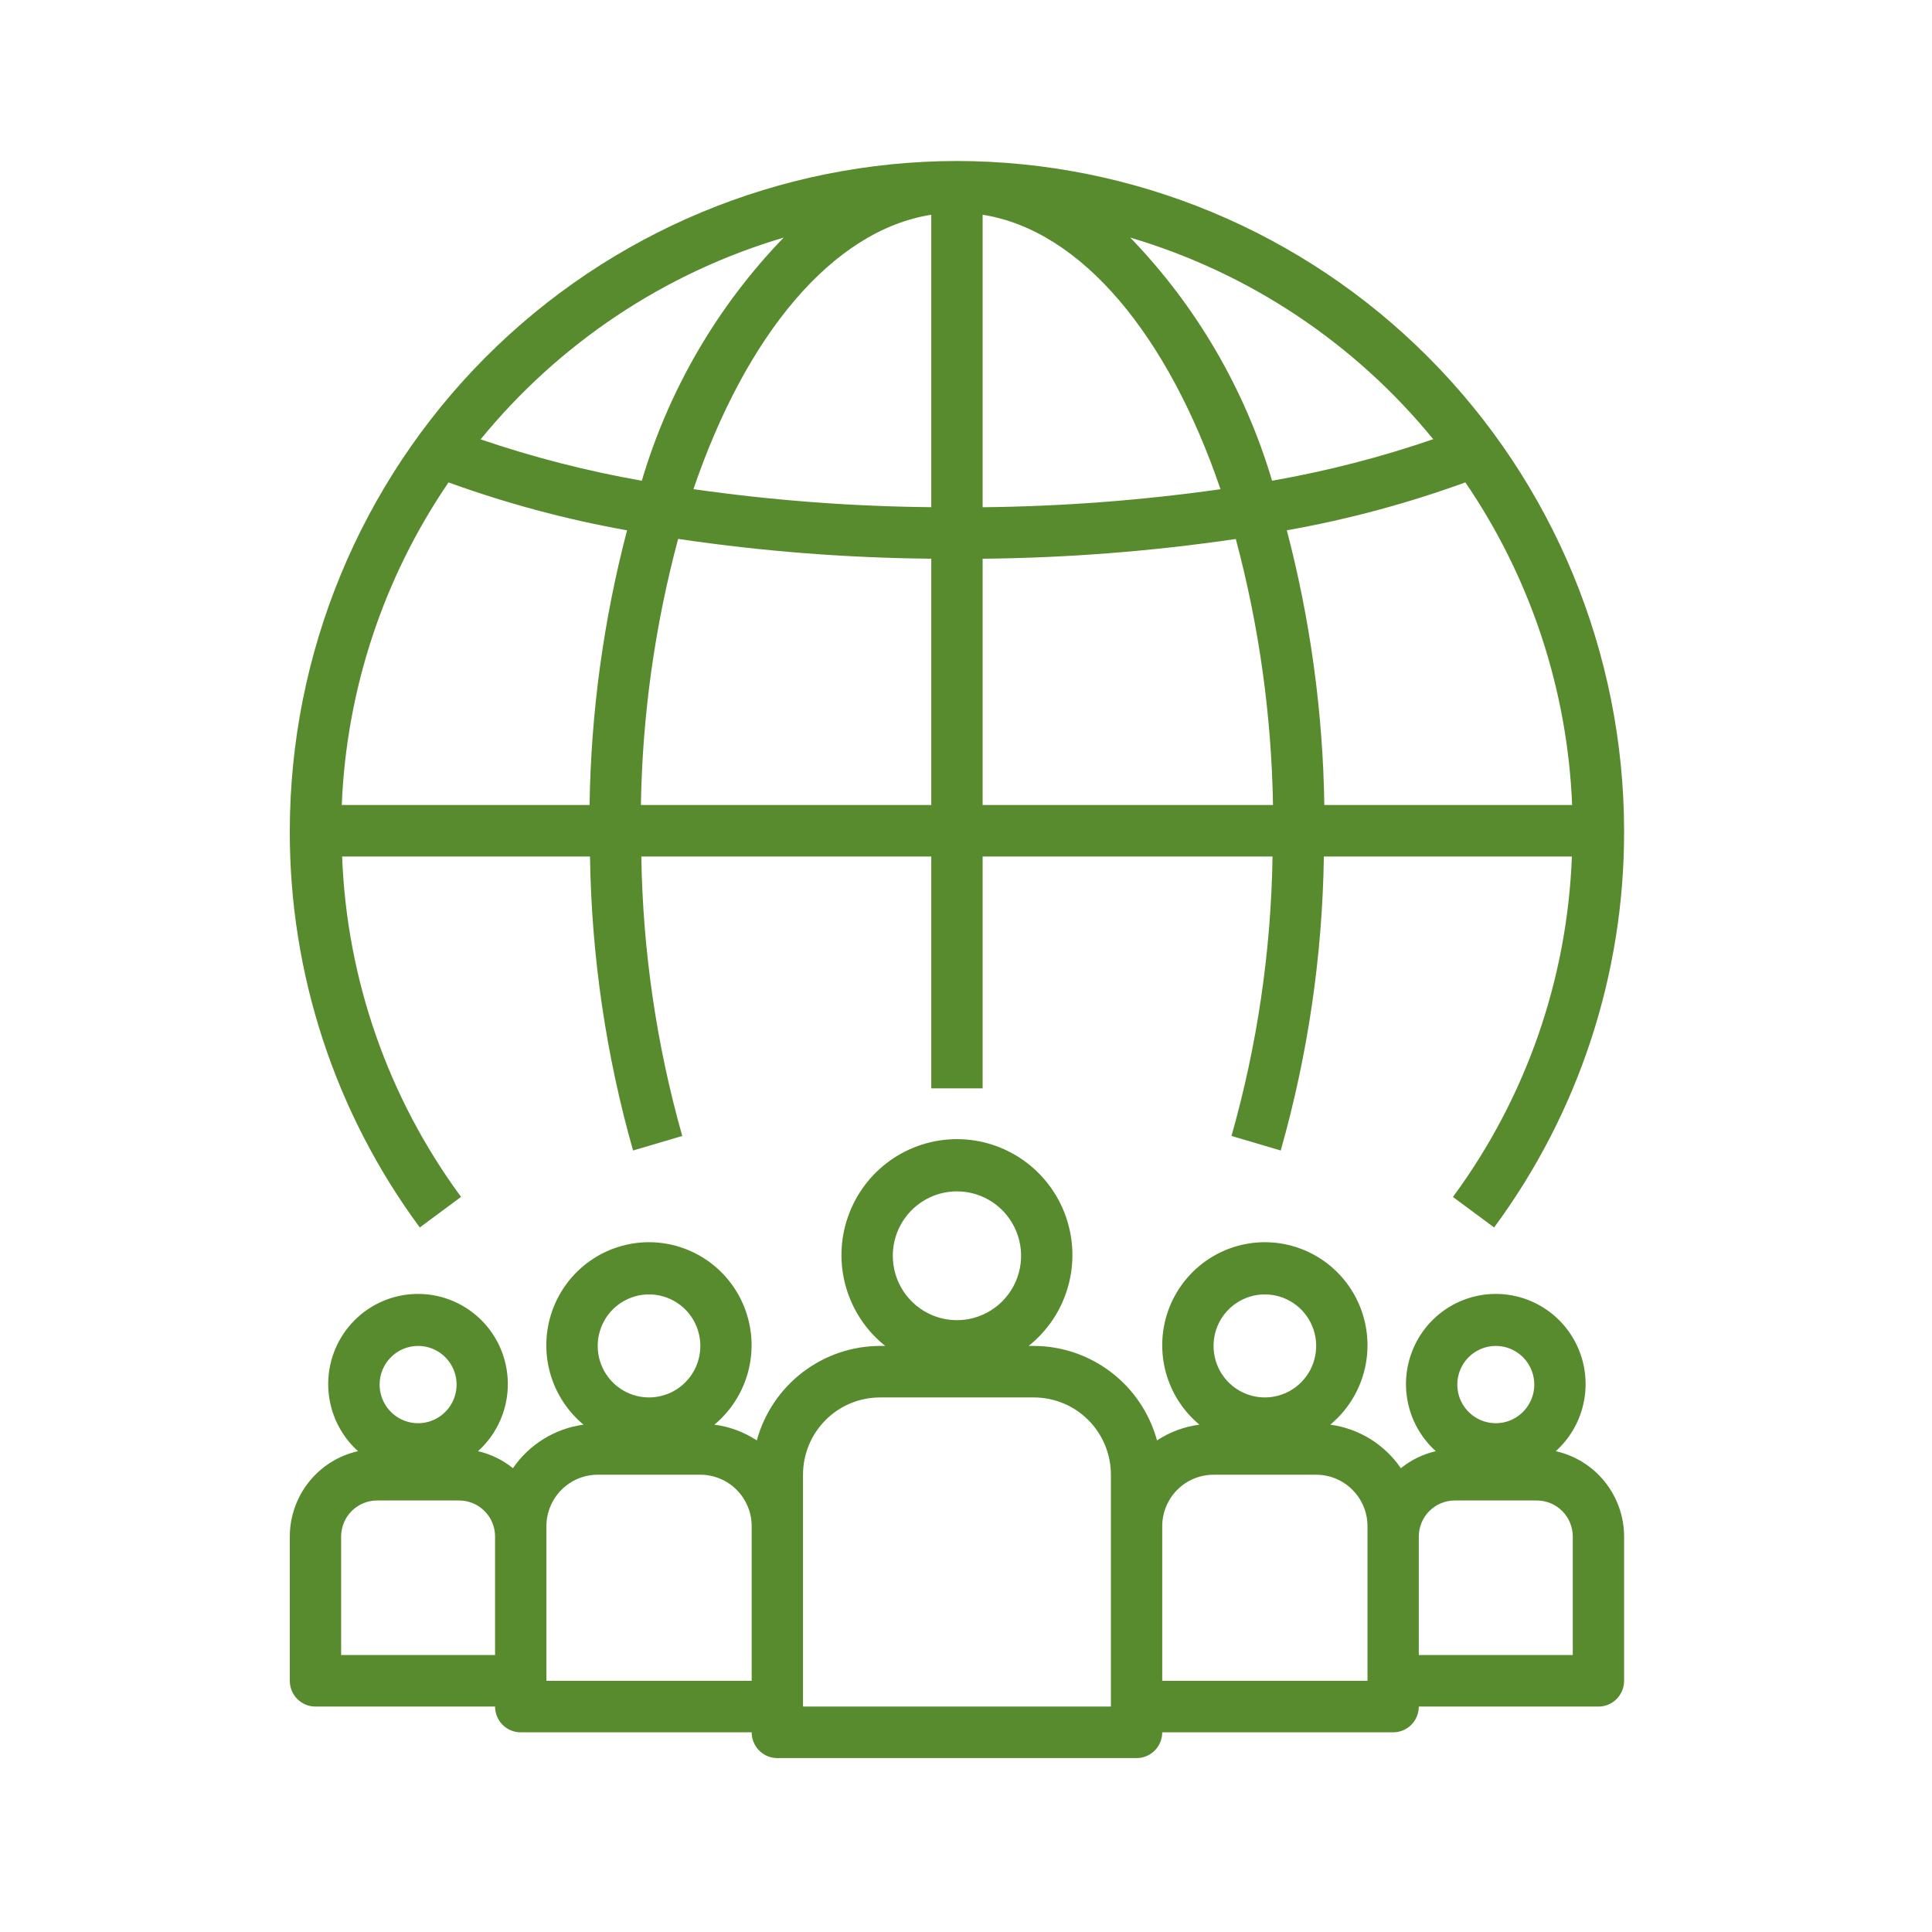
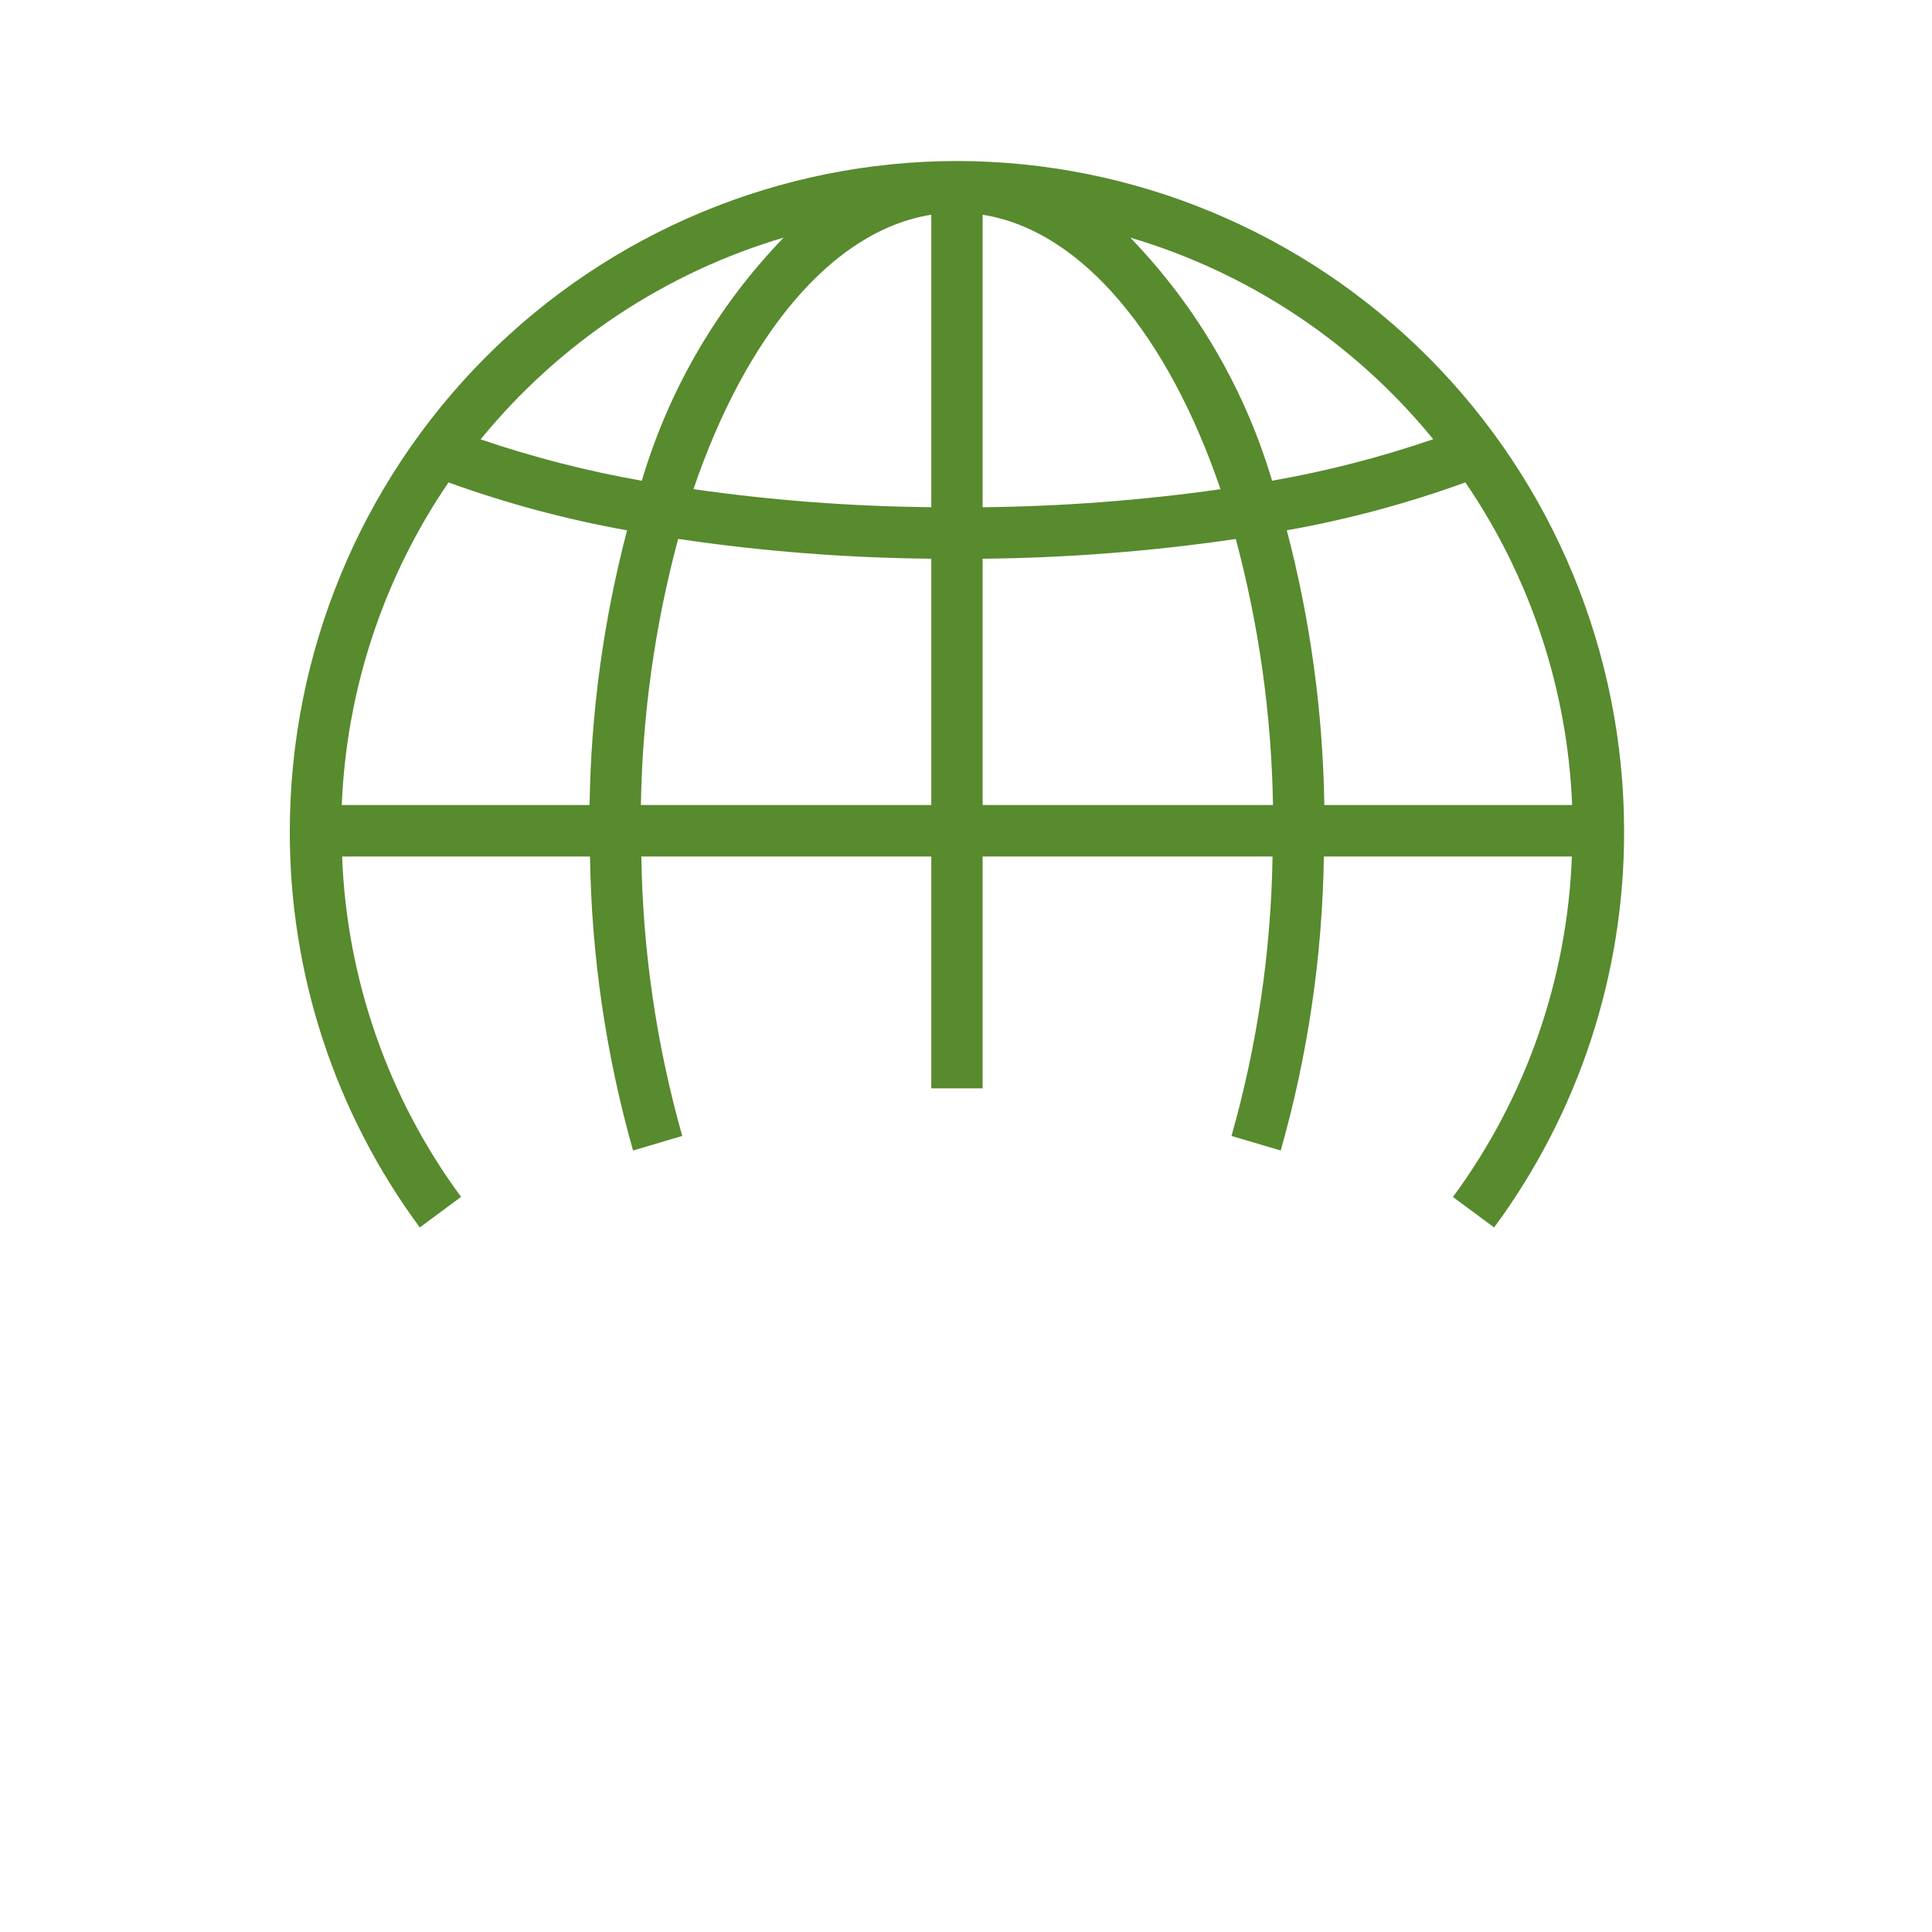
<svg xmlns="http://www.w3.org/2000/svg" width="60" height="60" viewBox="0 0 60 60" fill="none">
  <path d="M29.719 5C24.226 5.006 18.96 7.2 15.075 11.099C11.191 14.999 9.006 20.285 9 25.8C8.988 30.236 10.404 34.557 13.037 38.12L14.318 37.17C12.056 34.1 10.769 30.416 10.625 26.6H18.323C18.369 29.689 18.818 32.759 19.66 35.73L21.188 35.278C20.389 32.453 19.962 29.536 19.917 26.6H28.922V33.8H30.516V26.6H39.52C39.474 29.536 39.046 32.453 38.245 35.278L39.774 35.73C40.617 32.759 41.068 29.689 41.114 26.6H48.816C48.673 30.417 47.386 34.102 45.122 37.173L46.401 38.12C49.033 34.557 50.449 30.236 50.438 25.8C50.431 20.285 48.246 14.999 44.362 11.099C40.478 7.2 35.212 5.006 29.719 5ZM18.31 25H10.614C10.759 21.414 11.908 17.942 13.929 14.982C15.732 15.635 17.587 16.133 19.474 16.47C18.744 19.256 18.352 22.12 18.31 25ZM14.926 13.645C17.366 10.656 20.645 8.472 24.337 7.379C22.284 9.503 20.773 12.093 19.932 14.93C18.233 14.631 16.56 14.201 14.926 13.645ZM28.922 25H19.904C19.949 22.208 20.337 19.432 21.06 16.736C23.663 17.122 26.29 17.327 28.922 17.351V25ZM28.922 15.751C26.45 15.728 23.983 15.541 21.536 15.191C23.159 10.423 25.842 7.154 28.922 6.669V15.751ZM30.516 6.669C33.596 7.154 36.28 10.429 37.904 15.193C35.456 15.54 32.988 15.727 30.516 15.753V6.669ZM30.516 25V17.352C33.147 17.326 35.774 17.121 38.379 16.739C39.1 19.435 39.488 22.209 39.534 25H30.516ZM39.505 14.929C38.664 12.093 37.154 9.503 35.101 7.379C38.792 8.471 42.07 10.652 44.51 13.64C42.878 14.201 41.204 14.632 39.505 14.929ZM41.128 25C41.085 22.119 40.694 19.255 39.963 16.469C41.85 16.134 43.706 15.636 45.508 14.981C47.53 17.941 48.679 21.414 48.824 25H41.128Z" fill="#588A2E" />
-   <path d="M44.062 52.999H49.641C49.852 52.999 50.055 52.915 50.204 52.765C50.353 52.615 50.438 52.411 50.438 52.199V47.719C50.437 47.101 50.226 46.502 49.84 46.02C49.455 45.538 48.917 45.202 48.316 45.068C48.736 44.689 49.032 44.192 49.164 43.641C49.297 43.09 49.26 42.512 49.058 41.983C48.856 41.453 48.499 40.998 48.034 40.677C47.569 40.356 47.018 40.184 46.453 40.184C45.889 40.184 45.337 40.356 44.873 40.677C44.407 40.998 44.05 41.453 43.849 41.983C43.647 42.512 43.609 43.09 43.742 43.641C43.874 44.192 44.17 44.689 44.59 45.068C44.193 45.159 43.822 45.34 43.505 45.596C43.254 45.23 42.929 44.92 42.552 44.687C42.174 44.455 41.752 44.303 41.313 44.244C41.819 43.824 42.183 43.258 42.356 42.623C42.529 41.987 42.502 41.314 42.28 40.694C42.058 40.075 41.651 39.539 41.114 39.16C40.577 38.782 39.937 38.578 39.281 38.578C38.625 38.578 37.985 38.782 37.449 39.16C36.912 39.539 36.505 40.075 36.282 40.694C36.06 41.314 36.034 41.987 36.207 42.623C36.38 43.258 36.744 43.824 37.249 44.244C36.779 44.305 36.329 44.472 35.932 44.733C35.701 43.892 35.203 43.15 34.512 42.62C33.822 42.09 32.978 41.802 32.109 41.799H31.945C32.529 41.335 32.954 40.7 33.162 39.982C33.37 39.264 33.35 38.499 33.105 37.794C32.861 37.088 32.403 36.476 31.796 36.043C31.189 35.61 30.463 35.377 29.719 35.377C28.974 35.377 28.248 35.61 27.641 36.043C27.034 36.476 26.577 37.088 26.332 37.794C26.087 38.499 26.067 39.264 26.275 39.982C26.483 40.7 26.909 41.335 27.492 41.799H27.328C26.459 41.801 25.614 42.09 24.924 42.619C24.233 43.149 23.734 43.891 23.503 44.733C23.106 44.472 22.656 44.305 22.186 44.244C22.691 43.824 23.055 43.258 23.228 42.623C23.401 41.987 23.375 41.314 23.153 40.694C22.931 40.075 22.523 39.539 21.987 39.16C21.45 38.782 20.81 38.578 20.154 38.578C19.498 38.578 18.858 38.782 18.321 39.16C17.784 39.539 17.377 40.075 17.155 40.694C16.933 41.314 16.906 41.987 17.079 42.623C17.252 43.258 17.616 43.824 18.122 44.244C17.683 44.303 17.261 44.455 16.884 44.687C16.506 44.92 16.181 45.23 15.93 45.596C15.613 45.34 15.242 45.159 14.845 45.068C15.265 44.689 15.561 44.192 15.693 43.641C15.826 43.09 15.788 42.512 15.587 41.983C15.385 41.453 15.028 40.998 14.563 40.677C14.098 40.356 13.546 40.184 12.982 40.184C12.418 40.184 11.866 40.356 11.401 40.677C10.936 40.998 10.579 41.453 10.377 41.983C10.175 42.512 10.138 43.09 10.271 43.641C10.403 44.192 10.699 44.689 11.119 45.068C10.518 45.202 9.981 45.538 9.596 46.02C9.211 46.502 9.001 47.101 9 47.719V52.199C9 52.411 9.084 52.615 9.233 52.765C9.383 52.915 9.586 52.999 9.797 52.999H15.375C15.375 53.211 15.459 53.415 15.608 53.565C15.758 53.715 15.96 53.799 16.172 53.799H23.344C23.344 54.011 23.428 54.215 23.577 54.365C23.727 54.515 23.929 54.599 24.141 54.599H35.297C35.508 54.599 35.711 54.515 35.86 54.365C36.01 54.215 36.094 54.011 36.094 53.799H43.266C43.477 53.799 43.68 53.715 43.829 53.565C43.978 53.415 44.062 53.211 44.062 52.999ZM46.453 41.799C46.69 41.799 46.921 41.869 47.117 42.001C47.314 42.133 47.467 42.321 47.557 42.54C47.648 42.759 47.672 43 47.626 43.233C47.579 43.466 47.465 43.68 47.298 43.847C47.131 44.015 46.918 44.13 46.686 44.176C46.455 44.222 46.214 44.199 45.996 44.108C45.777 44.017 45.591 43.863 45.459 43.666C45.328 43.468 45.258 43.236 45.258 42.999C45.258 42.681 45.384 42.376 45.608 42.151C45.832 41.925 46.136 41.799 46.453 41.799ZM44.062 47.719C44.062 47.422 44.18 47.137 44.389 46.927C44.599 46.717 44.882 46.599 45.178 46.599H47.728C48.024 46.599 48.308 46.717 48.517 46.927C48.726 47.137 48.844 47.422 48.844 47.719V51.399H44.062V47.719ZM12.984 41.799C13.221 41.799 13.452 41.869 13.649 42.001C13.845 42.133 13.998 42.321 14.089 42.54C14.179 42.759 14.203 43 14.157 43.233C14.111 43.466 13.997 43.68 13.83 43.847C13.662 44.015 13.449 44.13 13.218 44.176C12.986 44.222 12.745 44.199 12.527 44.108C12.309 44.017 12.122 43.863 11.991 43.666C11.859 43.468 11.789 43.236 11.789 42.999C11.789 42.681 11.915 42.376 12.139 42.151C12.363 41.925 12.667 41.799 12.984 41.799ZM15.375 51.399H10.594V47.719C10.594 47.422 10.711 47.137 10.921 46.927C11.13 46.717 11.414 46.599 11.709 46.599H14.259C14.555 46.599 14.839 46.717 15.048 46.927C15.258 47.137 15.375 47.422 15.375 47.719V51.399ZM20.156 40.199C20.471 40.199 20.78 40.293 21.042 40.469C21.304 40.644 21.508 40.894 21.629 41.187C21.749 41.479 21.781 41.801 21.719 42.111C21.658 42.422 21.506 42.707 21.283 42.93C21.06 43.154 20.776 43.306 20.467 43.368C20.158 43.43 19.838 43.398 19.546 43.277C19.255 43.156 19.006 42.951 18.831 42.688C18.656 42.425 18.562 42.115 18.562 41.799C18.562 41.375 18.73 40.968 19.029 40.668C19.328 40.368 19.734 40.199 20.156 40.199ZM23.344 52.199H16.969V47.399C16.969 46.975 17.137 46.568 17.436 46.268C17.734 45.968 18.14 45.799 18.562 45.799H21.75C22.173 45.799 22.578 45.968 22.877 46.268C23.176 46.568 23.344 46.975 23.344 47.399V52.199ZM29.719 36.999C30.113 36.999 30.498 37.116 30.826 37.336C31.153 37.556 31.409 37.868 31.559 38.234C31.71 38.599 31.75 39.001 31.673 39.389C31.596 39.777 31.406 40.133 31.127 40.413C30.849 40.693 30.494 40.883 30.107 40.961C29.721 41.038 29.32 40.998 28.956 40.847C28.592 40.695 28.281 40.439 28.062 40.11C27.843 39.781 27.727 39.395 27.727 38.999C27.727 38.469 27.936 37.96 28.31 37.585C28.684 37.21 29.19 36.999 29.719 36.999ZM34.5 52.999H24.938V45.799C24.938 45.163 25.189 44.552 25.638 44.102C26.086 43.652 26.694 43.399 27.328 43.399H32.109C32.743 43.399 33.352 43.652 33.8 44.102C34.248 44.552 34.5 45.163 34.5 45.799V52.999ZM39.281 40.199C39.596 40.199 39.905 40.293 40.167 40.469C40.429 40.644 40.633 40.894 40.754 41.187C40.874 41.479 40.906 41.801 40.844 42.111C40.783 42.422 40.631 42.707 40.408 42.93C40.185 43.154 39.901 43.306 39.592 43.368C39.283 43.43 38.963 43.398 38.671 43.277C38.38 43.156 38.131 42.951 37.956 42.688C37.781 42.425 37.688 42.115 37.688 41.799C37.688 41.375 37.855 40.968 38.154 40.668C38.453 40.368 38.859 40.199 39.281 40.199ZM42.469 52.199H36.094V47.399C36.094 46.975 36.262 46.568 36.56 46.268C36.859 45.968 37.265 45.799 37.688 45.799H40.875C41.298 45.799 41.703 45.968 42.002 46.268C42.301 46.568 42.469 46.975 42.469 47.399V52.199Z" fill="#588A2E" />
</svg>